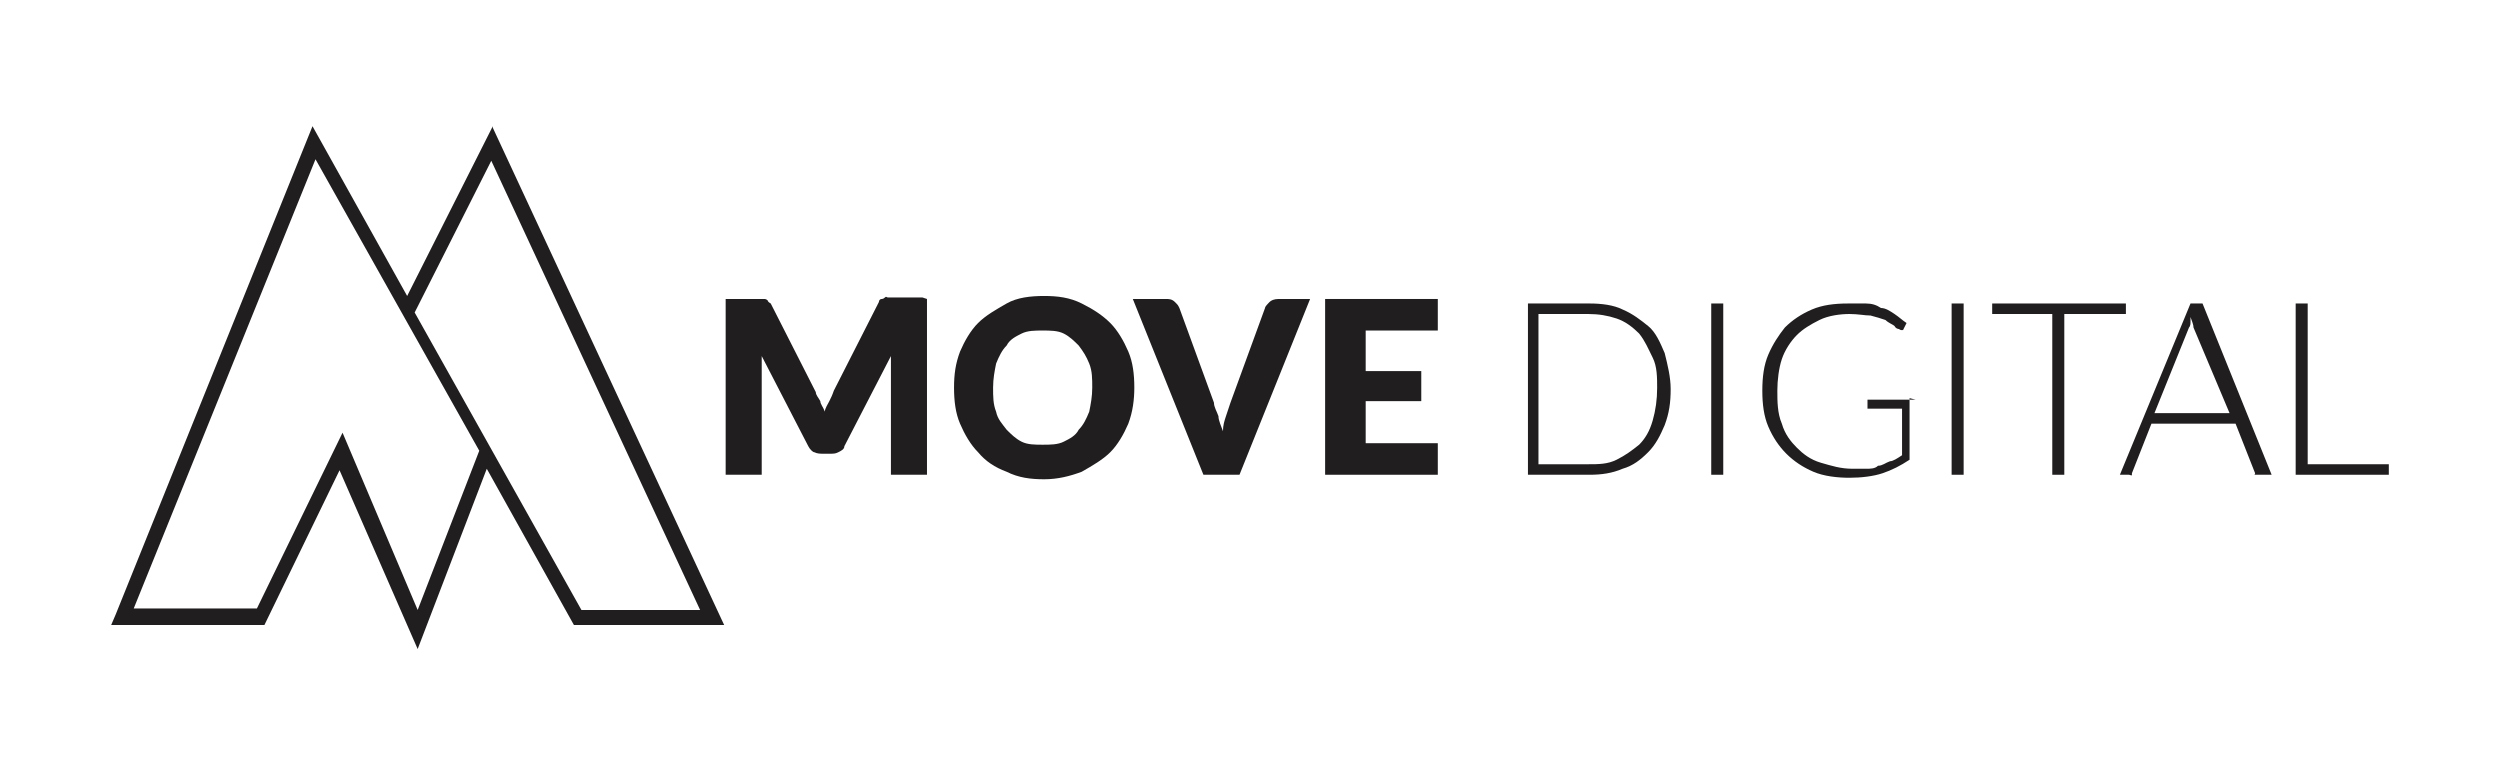
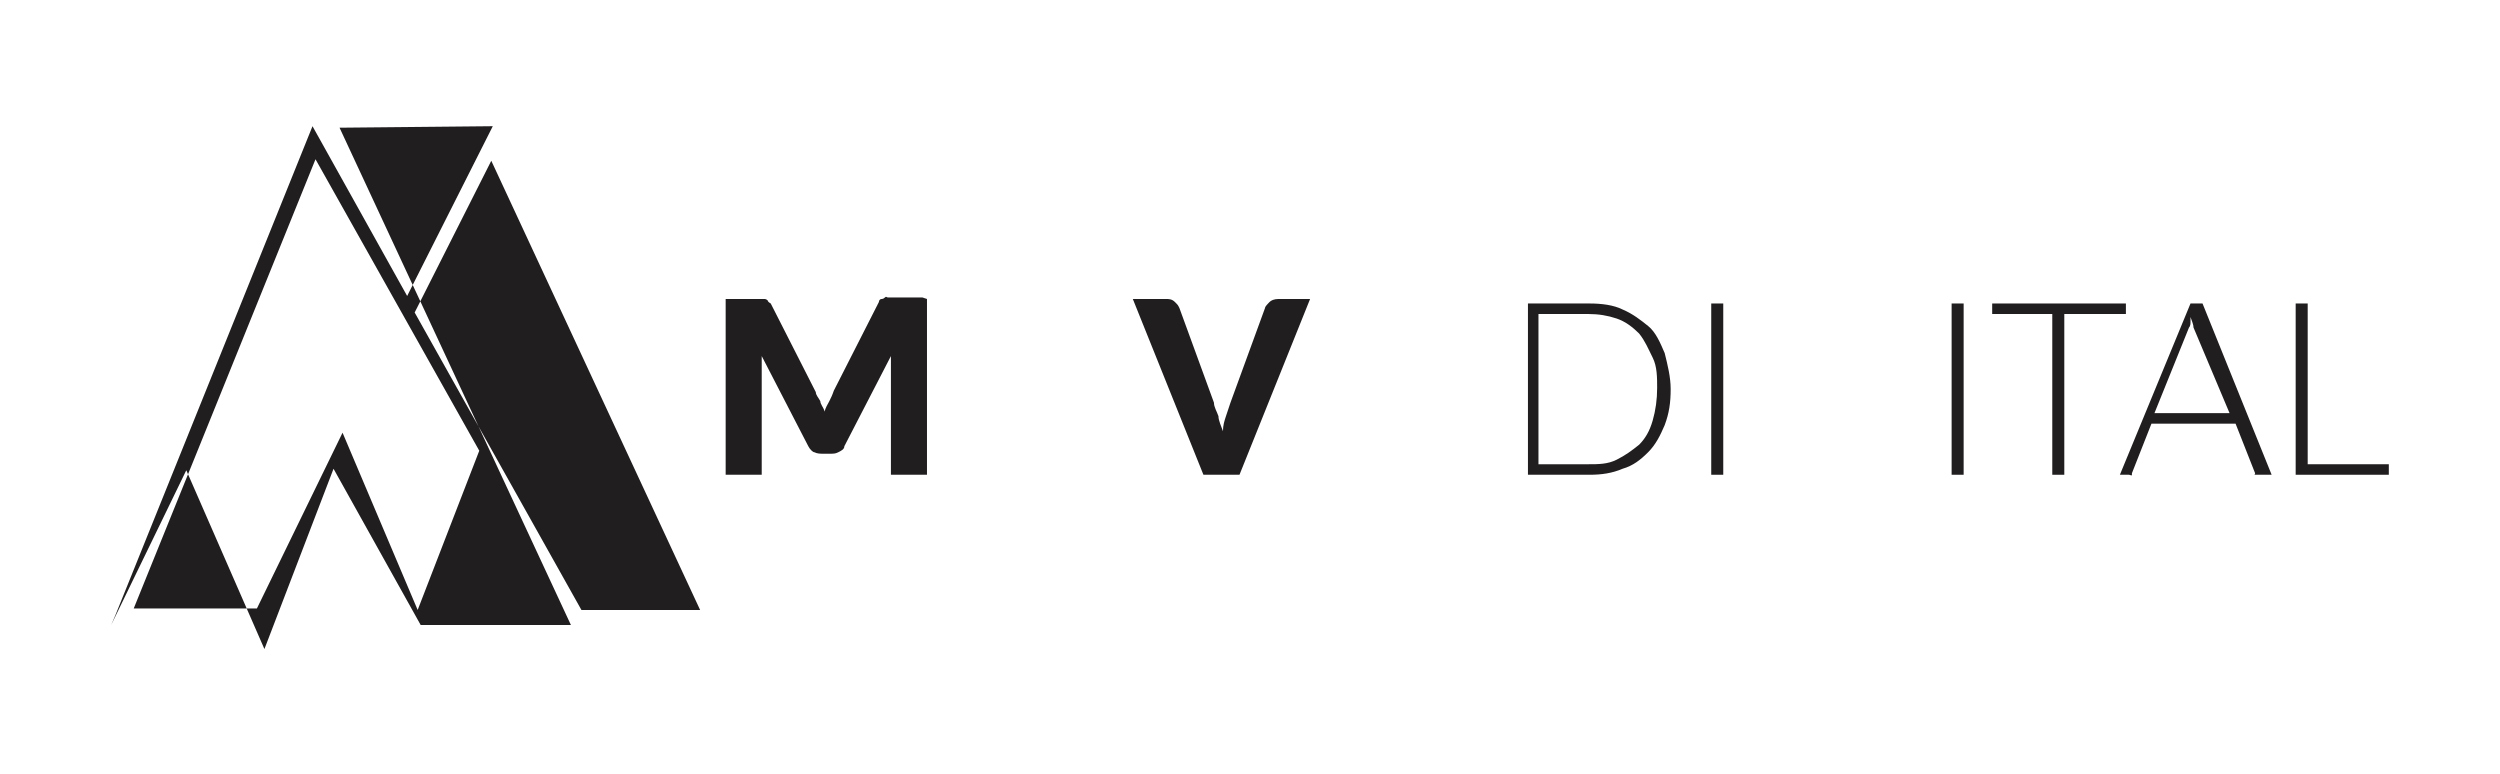
<svg xmlns="http://www.w3.org/2000/svg" width="166.4" height="51.5" version="1.1" viewBox="0 0 166.4 51.5">
  <defs>
    <style>
      .cls-1 {
        fill: #211e1f;
      }
    </style>
  </defs>
  <g>
    <g id="Layer_1">
      <g>
        <g>
          <path class="cls-1" d="M61.7,19.9v11.7h-2.4v-7.3c0-.2,0-.4,0-.6l-3.1,6c0,.2-.2.3-.4.4s-.3.1-.6.1h-.4c-.2,0-.4,0-.6-.1-.1,0-.3-.2-.4-.4l-3.1-6c0,.2,0,.4,0,.6v7.3h-2.4v-11.7h2.4c0,0,.2,0,.2,0s.1,0,.2.1c0,0,0,.1.2.2l3,5.9c0,.2.2.4.3.6,0,.2.2.4.3.7,0-.2.2-.5.3-.7s.2-.4.3-.7l3-5.9c0,0,0-.2.2-.2,0,0,.1,0,.2-.1s.1,0,.2,0h2.3Z" />
-           <path class="cls-1" d="M75.5,25.8c0,.8-.1,1.6-.4,2.4-.3.7-.7,1.4-1.2,1.9s-1.2.9-1.9,1.3c-.8.3-1.6.5-2.5.5s-1.7-.1-2.5-.5c-.8-.3-1.4-.7-1.9-1.3-.5-.5-.9-1.2-1.2-1.9s-.4-1.5-.4-2.4.1-1.6.4-2.4c.3-.7.7-1.4,1.2-1.9s1.2-.9,1.9-1.3,1.6-.5,2.5-.5,1.7.1,2.5.5,1.4.8,1.9,1.3c.5.5.9,1.2,1.2,1.9.3.7.4,1.5.4,2.4ZM72.7,25.8c0-.6,0-1.1-.2-1.6s-.4-.8-.7-1.2c-.3-.3-.6-.6-1-.8-.4-.2-.9-.2-1.4-.2s-1,0-1.4.2c-.4.2-.8.4-1,.8-.3.3-.5.7-.7,1.2-.1.5-.2,1-.2,1.6s0,1.1.2,1.6c.1.5.4.8.7,1.2.3.3.6.6,1,.8.4.2.9.2,1.4.2s1,0,1.4-.2c.4-.2.8-.4,1-.8.3-.3.5-.7.7-1.2.1-.5.2-1,.2-1.6Z" />
          <path class="cls-1" d="M87.2,19.9l-4.7,11.7h-2.4l-4.7-11.7h2.2c.2,0,.4,0,.6.2s.2.2.3.4l2.3,6.3c0,.3.2.6.3.9,0,.3.2.7.3,1,0-.4.1-.7.2-1s.2-.6.3-.9l2.3-6.3c0-.1.2-.3.3-.4.1-.1.3-.2.6-.2h2.3Z" />
-           <path class="cls-1" d="M90.9,22v2.7h3.7v2h-3.7v2.8h4.8v2.1h-7.5v-11.7h7.5v2.1h-4.8Z" />
          <path class="cls-1" d="M111.2,25.9c0,.9-.1,1.6-.4,2.4-.3.7-.6,1.3-1.1,1.8-.5.5-1,.9-1.7,1.1-.7.3-1.4.4-2.2.4h-4.1v-11.4h4.1c.8,0,1.6.1,2.2.4.7.3,1.2.7,1.7,1.1s.8,1.1,1.1,1.8c.2.8.4,1.6.4,2.4ZM110.3,25.9c0-.8,0-1.5-.3-2.1s-.5-1.1-.9-1.6c-.4-.4-.9-.8-1.5-1-.6-.2-1.2-.3-1.9-.3h-3.3v10h3.3c.7,0,1.3,0,1.9-.3s1-.6,1.5-1c.4-.4.7-.9.9-1.6.2-.7.3-1.4.3-2.2Z" />
          <path class="cls-1" d="M114.7,31.6h-.8v-11.4h.8v11.4Z" />
-           <path class="cls-1" d="M127.1,26.5v4.1c-.6.4-1.2.7-1.8.9s-1.4.3-2.2.3-1.7-.1-2.4-.4c-.7-.3-1.3-.7-1.8-1.2-.5-.5-.9-1.1-1.2-1.8s-.4-1.5-.4-2.4.1-1.7.4-2.4c.3-.7.7-1.3,1.1-1.8.5-.5,1.1-.9,1.8-1.2s1.5-.4,2.4-.4.8,0,1.2,0c.4,0,.7.1,1,.3.3,0,.6.2.9.4s.5.4.8.6l-.2.4c0,.1-.2.1-.3,0,0,0-.2,0-.3-.2-.1-.1-.4-.2-.6-.4-.3-.1-.6-.2-1-.3-.4,0-.8-.1-1.4-.1s-1.4.1-2,.4-1.1.6-1.5,1c-.4.4-.8,1-1,1.6-.2.6-.3,1.4-.3,2.1s0,1.5.3,2.2c.2.7.6,1.2,1,1.6.4.4.9.8,1.6,1s1.3.4,2.1.4.7,0,.9,0c.3,0,.6,0,.8-.2.3,0,.5-.2.8-.3.2,0,.5-.2.8-.4v-3.1h-2.2s0,0-.1,0c0,0,0,0,0-.1v-.5h3.2Z" />
          <path class="cls-1" d="M130.7,31.6h-.8v-11.4h.8v11.4Z" />
          <path class="cls-1" d="M141.4,20.9h-4v10.7h-.8v-10.7h-4v-.7h8.9v.7h0Z" />
          <path class="cls-1" d="M150.9,31.6h-.6c0,0-.1,0-.2,0s0,0,0-.1l-1.3-3.3h-5.6l-1.3,3.3s0,0,0,.1-.1,0-.2,0h-.6l4.7-11.4h.8l4.6,11.4ZM148.4,27.5l-2.4-5.7c0-.2-.1-.4-.2-.7,0,.1,0,.2,0,.4,0,0,0,.2-.1.3l-2.3,5.7h5.1Z" />
          <path class="cls-1" d="M159,30.9v.7h-6.2v-11.4h.8v10.7h5.4Z" />
        </g>
-         <path class="cls-1" d="M32.8,8.4l-5.7,11.3-6.3-11.3L7.7,40.9l-.3.7h10.2l5-10.3,5.2,11.9,4.6-12,5.8,10.4h10l-15.4-33.1ZM27.8,40.6l-5-11.8-5.7,11.7h-8.2l12.1-29.9,10.9,19.4-4.1,10.6ZM27.6,20.8l5.1-10.1,13.9,29.9h-7.9l-11.1-19.8Z" />
+         <path class="cls-1" d="M32.8,8.4l-5.7,11.3-6.3-11.3L7.7,40.9l-.3.7l5-10.3,5.2,11.9,4.6-12,5.8,10.4h10l-15.4-33.1ZM27.8,40.6l-5-11.8-5.7,11.7h-8.2l12.1-29.9,10.9,19.4-4.1,10.6ZM27.6,20.8l5.1-10.1,13.9,29.9h-7.9l-11.1-19.8Z" />
      </g>
    </g>
  </g>
</svg>